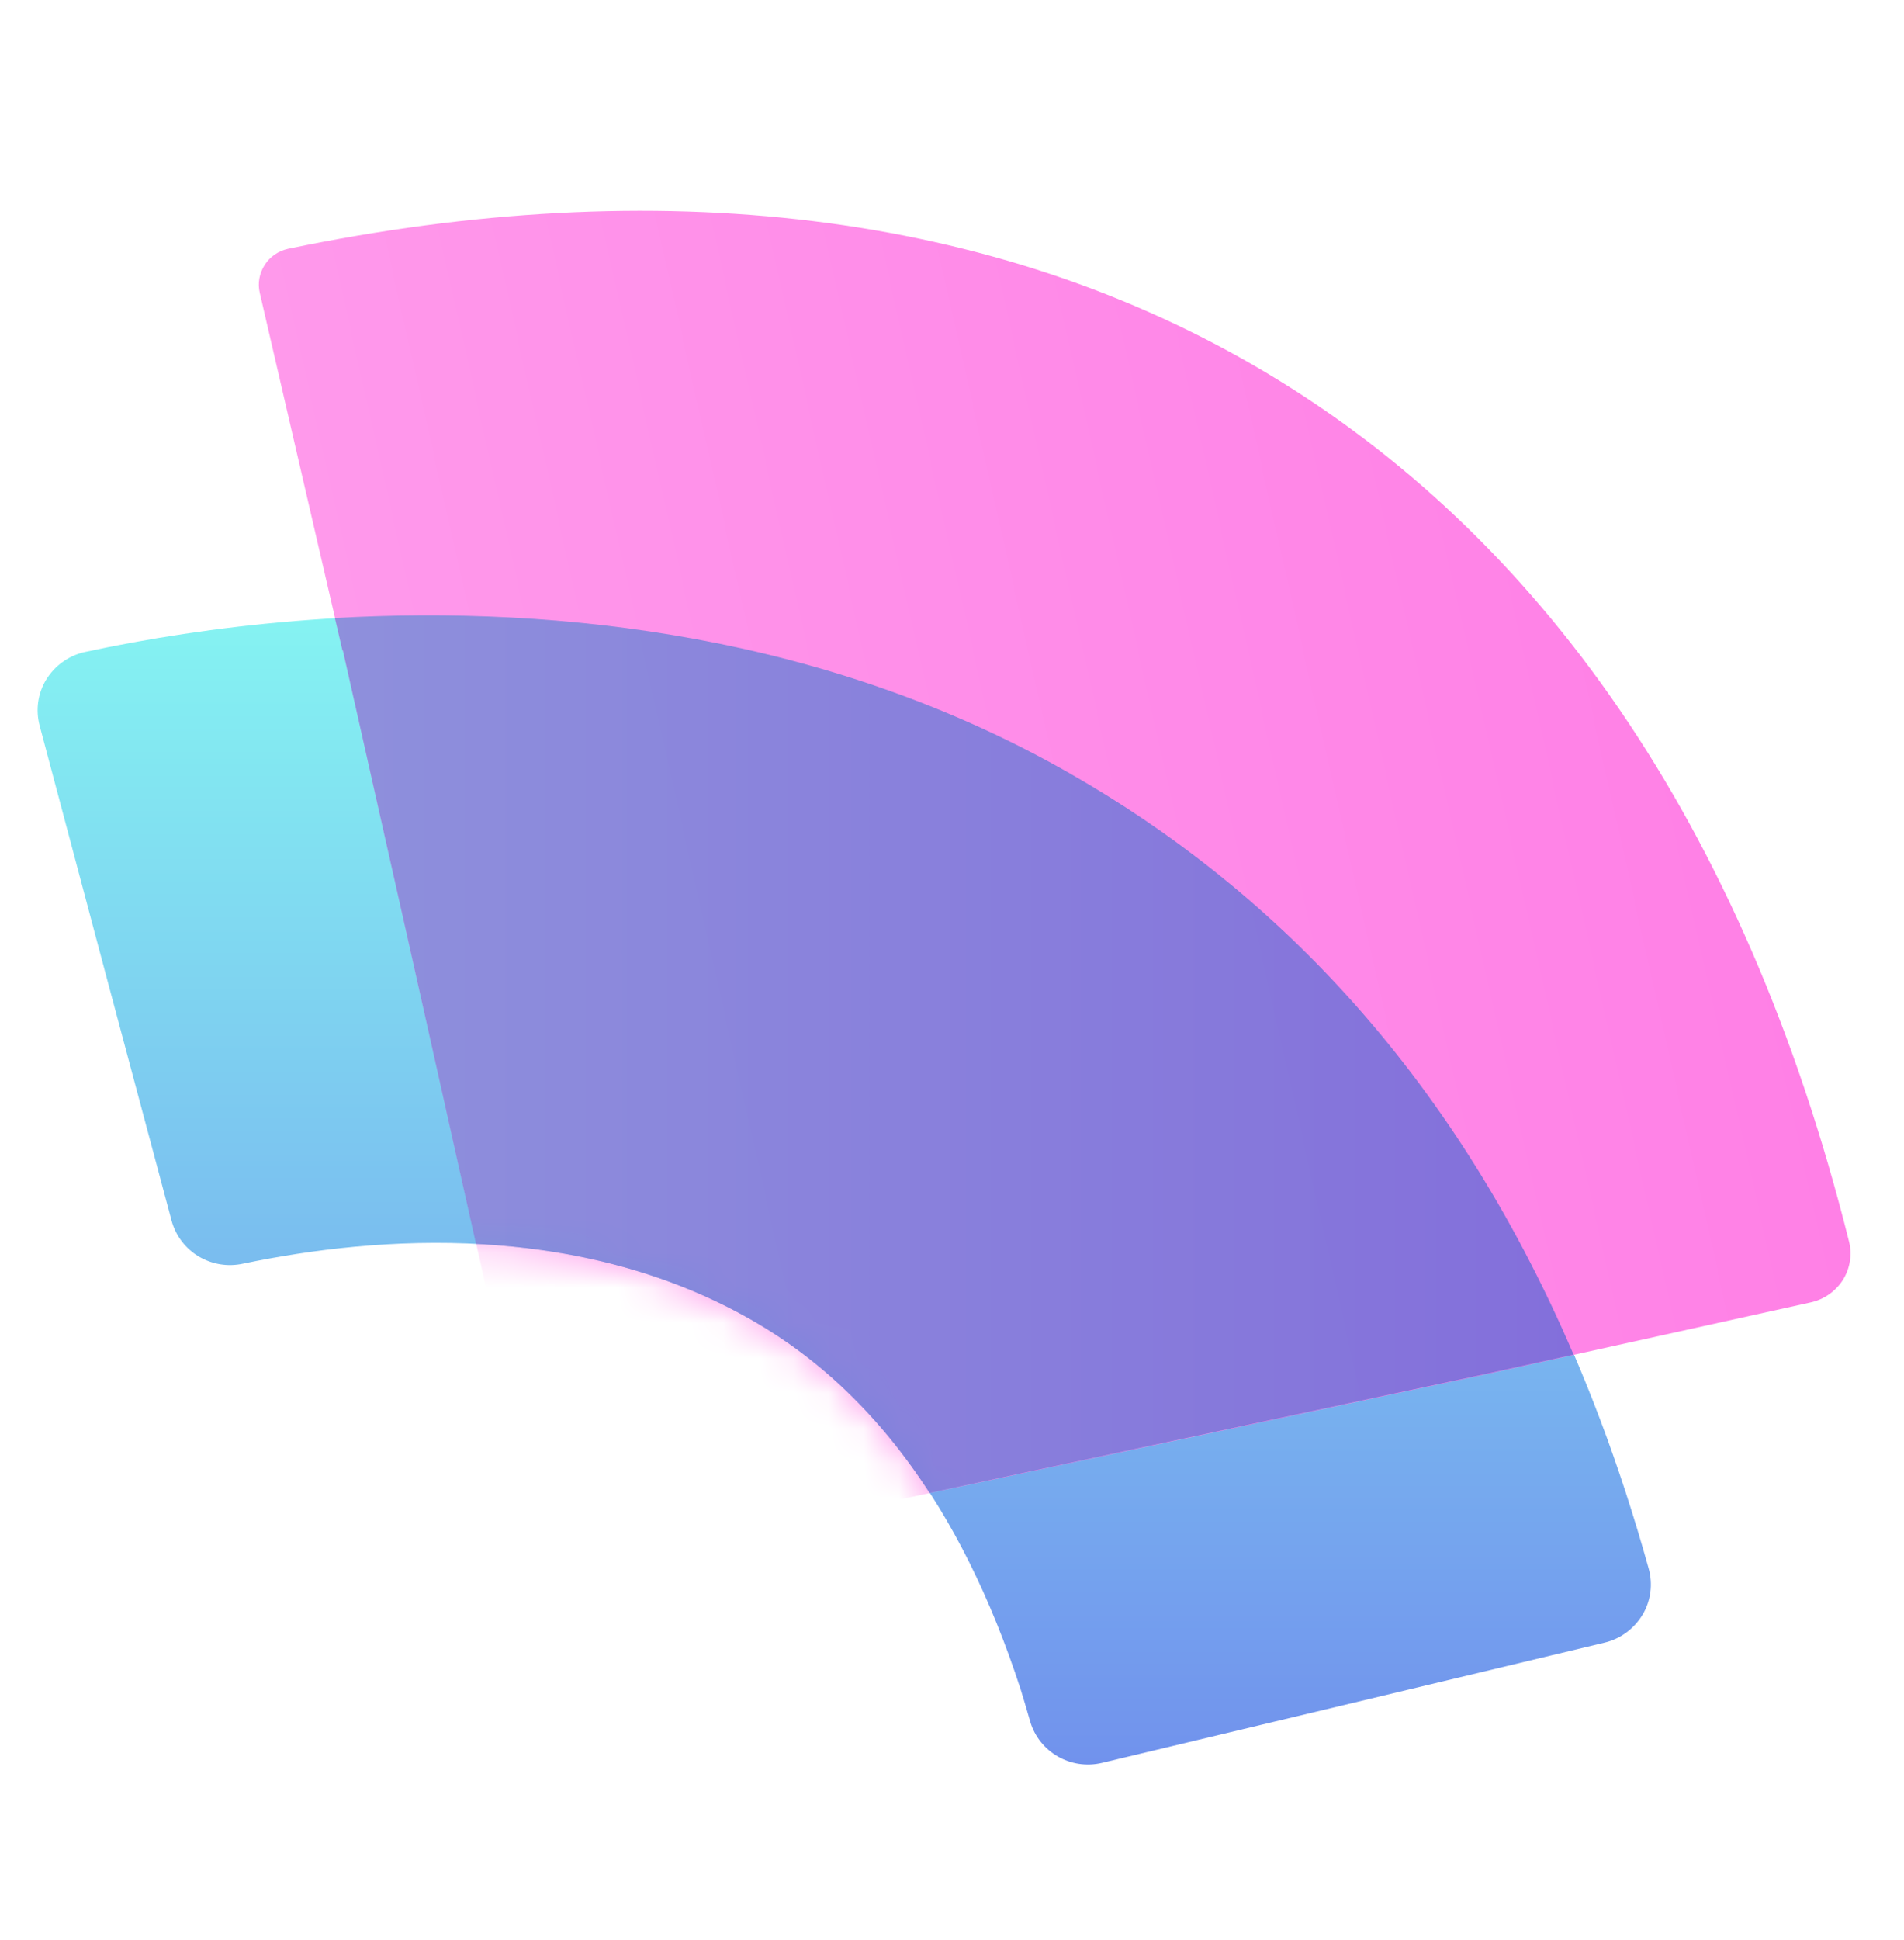
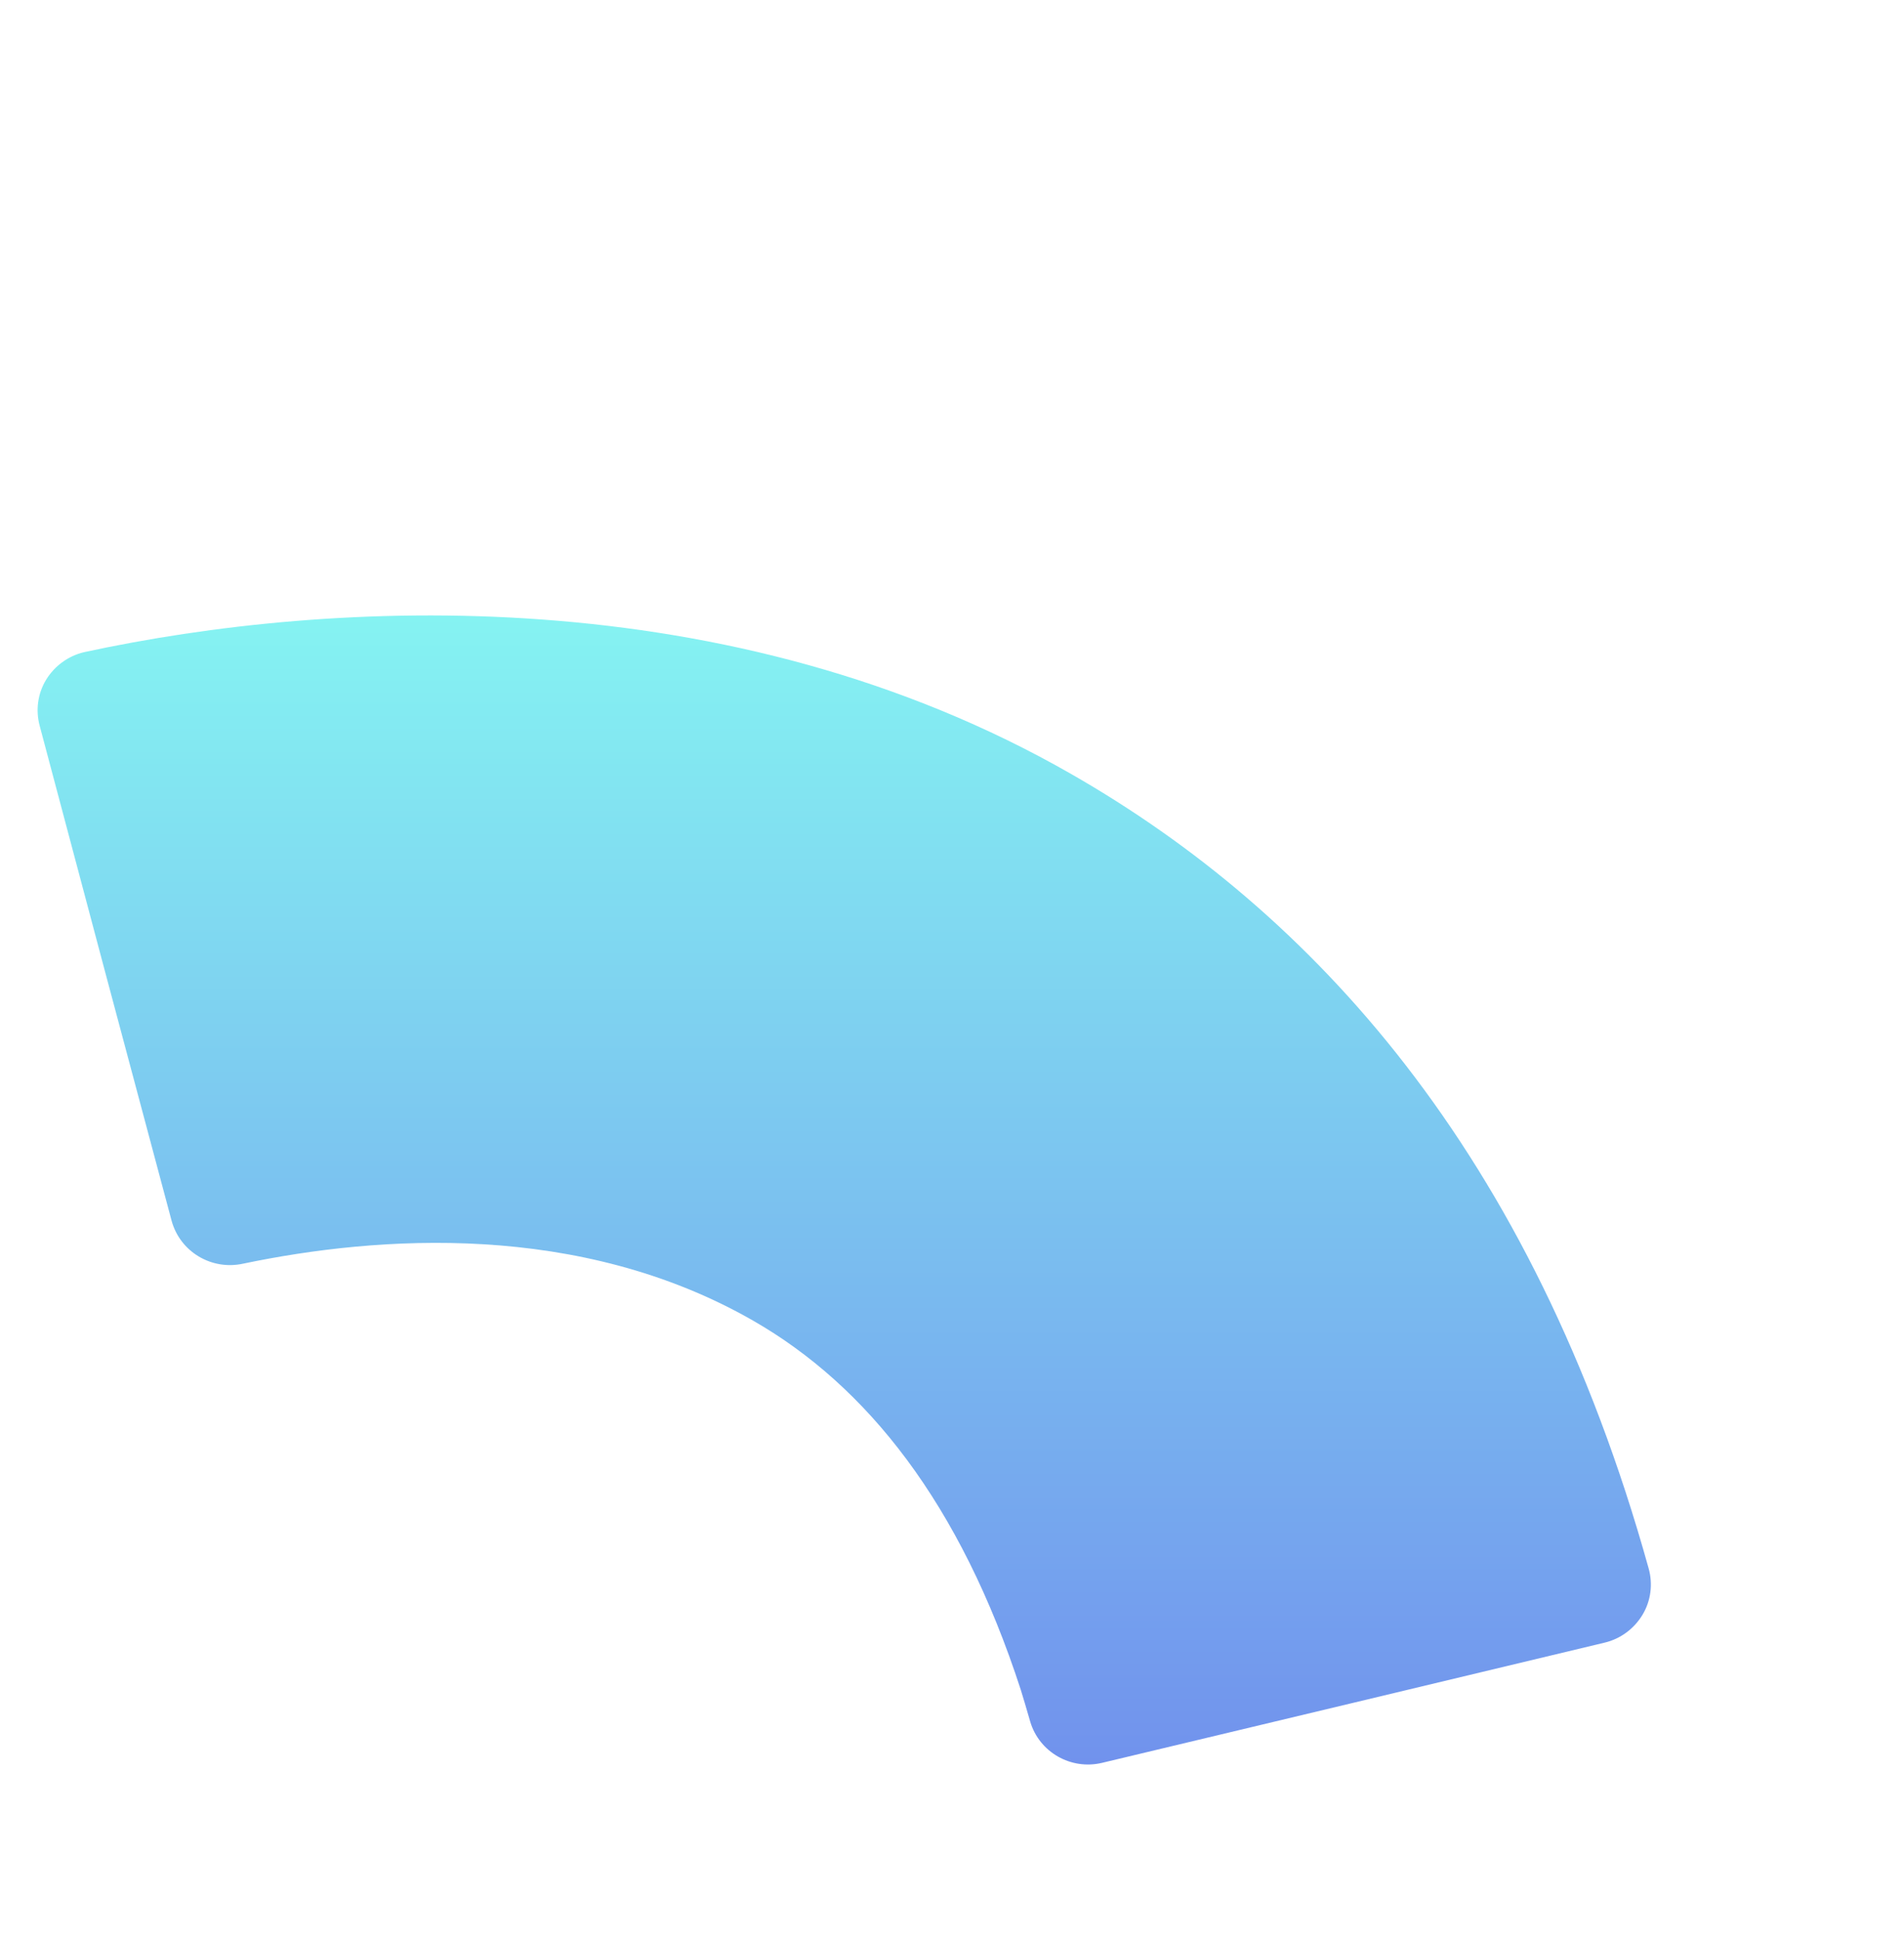
<svg xmlns="http://www.w3.org/2000/svg" width="54" height="55" viewBox="0 0 54 55" fill="none">
  <g clip-path="url(#clip0_5124_14069)">
    <path d="M4.865 34.598C5.103 35.484 6.002 36.021 6.902 35.82C10.725 35.023 16.437 34.616 21.362 37.438C24.584 39.286 27.234 42.615 28.95 47.899C29.015 48.106 29.116 48.448 29.218 48.802C29.474 49.67 30.373 50.184 31.26 49.971C34.578 49.18 42.13 47.374 45.506 46.565C45.959 46.459 46.346 46.169 46.584 45.774C46.823 45.378 46.882 44.9 46.757 44.457C43.452 32.591 37.174 25.831 30.391 21.947C20.701 16.392 9.421 16.964 2.381 18.488C1.935 18.594 1.548 18.877 1.309 19.267C1.071 19.656 1.006 20.129 1.125 20.572C2.006 23.901 3.989 31.334 4.865 34.598Z" fill="url(#paint0_linear_5124_14069)" />
    <mask id="mask0_5124_14069" style="mask-type:luminance" maskUnits="userSpaceOnUse" x="4" y="2" width="52" height="49">
      <path d="M43.38 8.947C33.571 1.031 16.15 2.093 6.192 5.405C0.356 7.348 9.807 35.372 11.534 35.277C17.955 34.929 26.376 37.255 28.854 48.737C28.979 49.31 29.336 49.812 29.836 50.125C30.343 50.438 30.95 50.532 31.528 50.39C37.489 49.133 53.057 45.727 54.147 44.05C54.916 42.852 60.699 22.927 43.38 8.947Z" fill="white" />
    </mask>
    <g mask="url(#mask0_5124_14069)">
-       <path fill-rule="evenodd" clip-rule="evenodd" d="M8.172 7.052C7.898 7.111 7.654 7.277 7.505 7.513C7.356 7.749 7.302 8.032 7.368 8.304C8.005 11.061 9.714 18.434 9.714 18.434H9.726L11.71 27.243C11.71 27.243 13.568 35.525 14.717 40.656C15.211 42.846 17.397 44.239 19.613 43.767C24.83 42.651 33.305 40.844 33.305 40.844L42.203 38.943C42.203 38.943 48.48 37.556 51.356 36.919C51.732 36.836 52.059 36.606 52.268 36.281C52.47 35.956 52.536 35.561 52.44 35.189C46.479 11.368 29.058 2.713 8.172 7.052Z" fill="url(#paint1_linear_5124_14069)" />
-     </g>
-     <path fill-rule="evenodd" clip-rule="evenodd" d="M9.498 17.52L9.712 18.435H9.724L11.707 27.243L13.5 35.26C16.084 35.39 18.824 35.986 21.349 37.438C23.243 38.525 24.941 40.119 26.364 42.321L33.291 40.839L42.188 38.938L44.63 38.401C41.11 30.201 35.911 25.112 30.384 21.948C23.529 18.016 15.882 17.154 9.498 17.52Z" fill="url(#paint2_linear_5124_14069)" />
+       </g>
  </g>
  <defs>
    <linearGradient id="paint0_linear_5124_14069" x1="23.944" y1="17.446" x2="23.944" y2="50.019" gradientUnits="userSpaceOnUse">
      <stop stop-color="#85F3F2" />
      <stop offset="1" stop-color="#7192ED" />
    </linearGradient>
    <linearGradient id="paint1_linear_5124_14069" x1="11.355" y1="26.047" x2="48.499" y2="17.693" gradientUnits="userSpaceOnUse">
      <stop stop-color="#FF99EB" />
      <stop offset="1" stop-color="#FF80E6" />
    </linearGradient>
    <linearGradient id="paint2_linear_5124_14069" x1="9.496" y1="29.883" x2="44.635" y2="29.883" gradientUnits="userSpaceOnUse">
      <stop stop-color="#828FDB" stop-opacity="0.9" />
      <stop offset="1" stop-color="#766DDA" stop-opacity="0.9" />
    </linearGradient>
    <clipPath id="clip0_5124_14069">
      <rect width="53.464" height="54.268" fill="white" />
    </clipPath>
  </defs>
</svg>